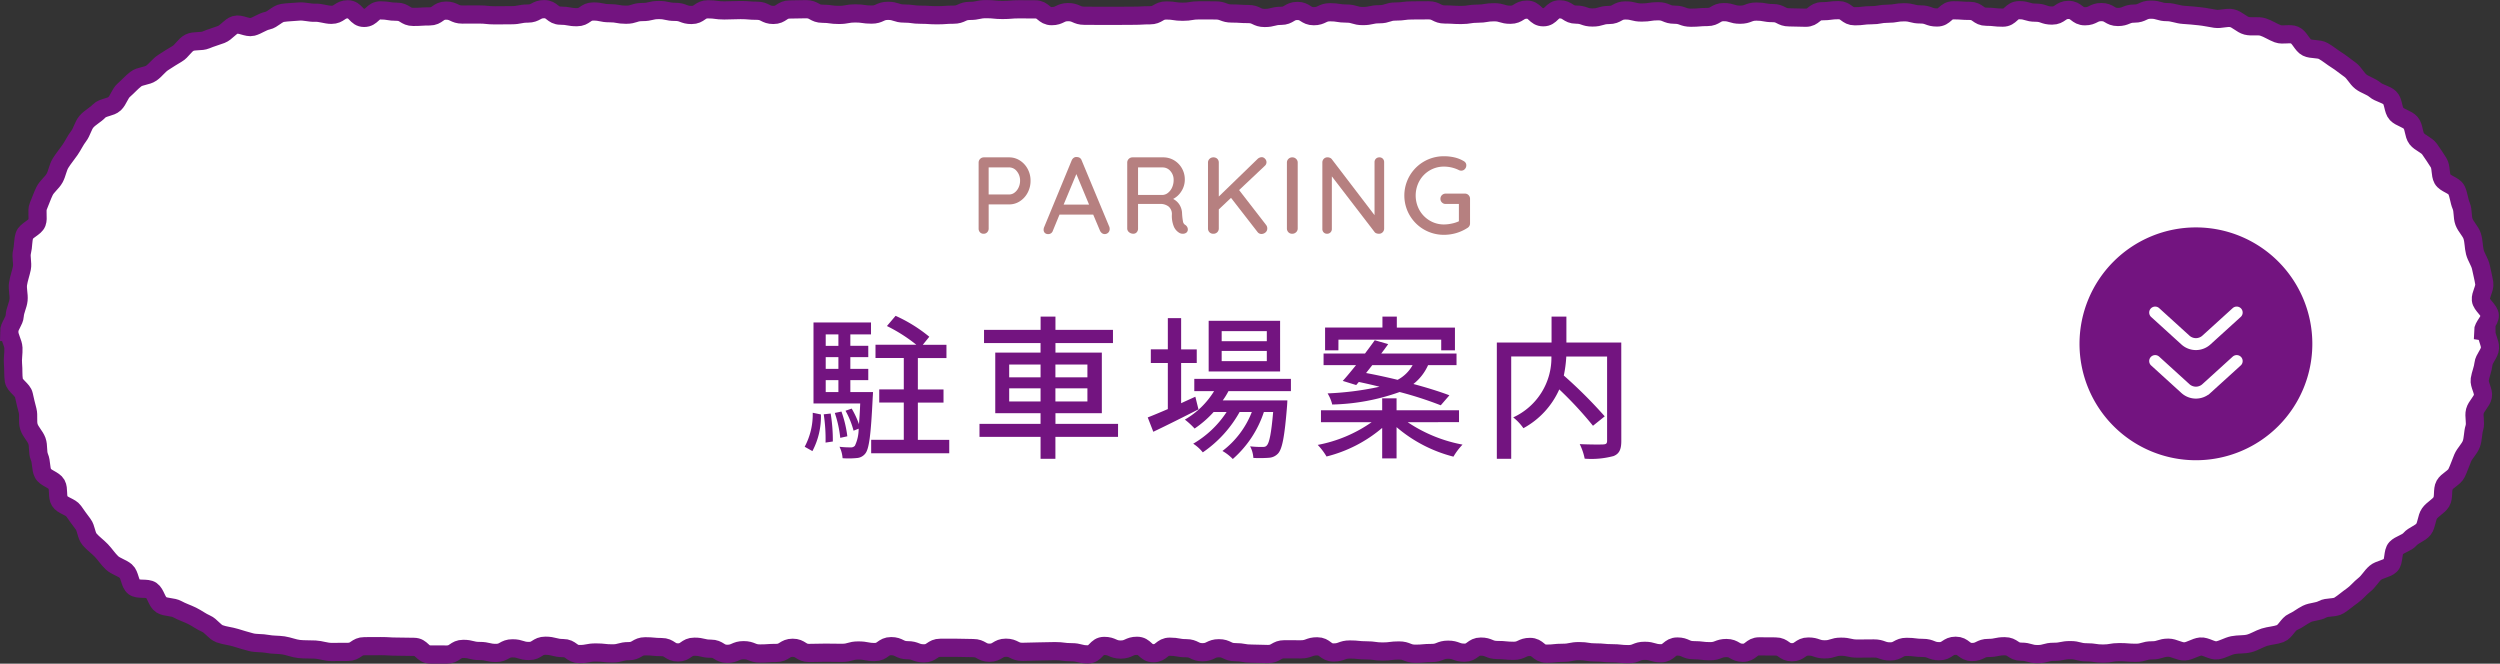
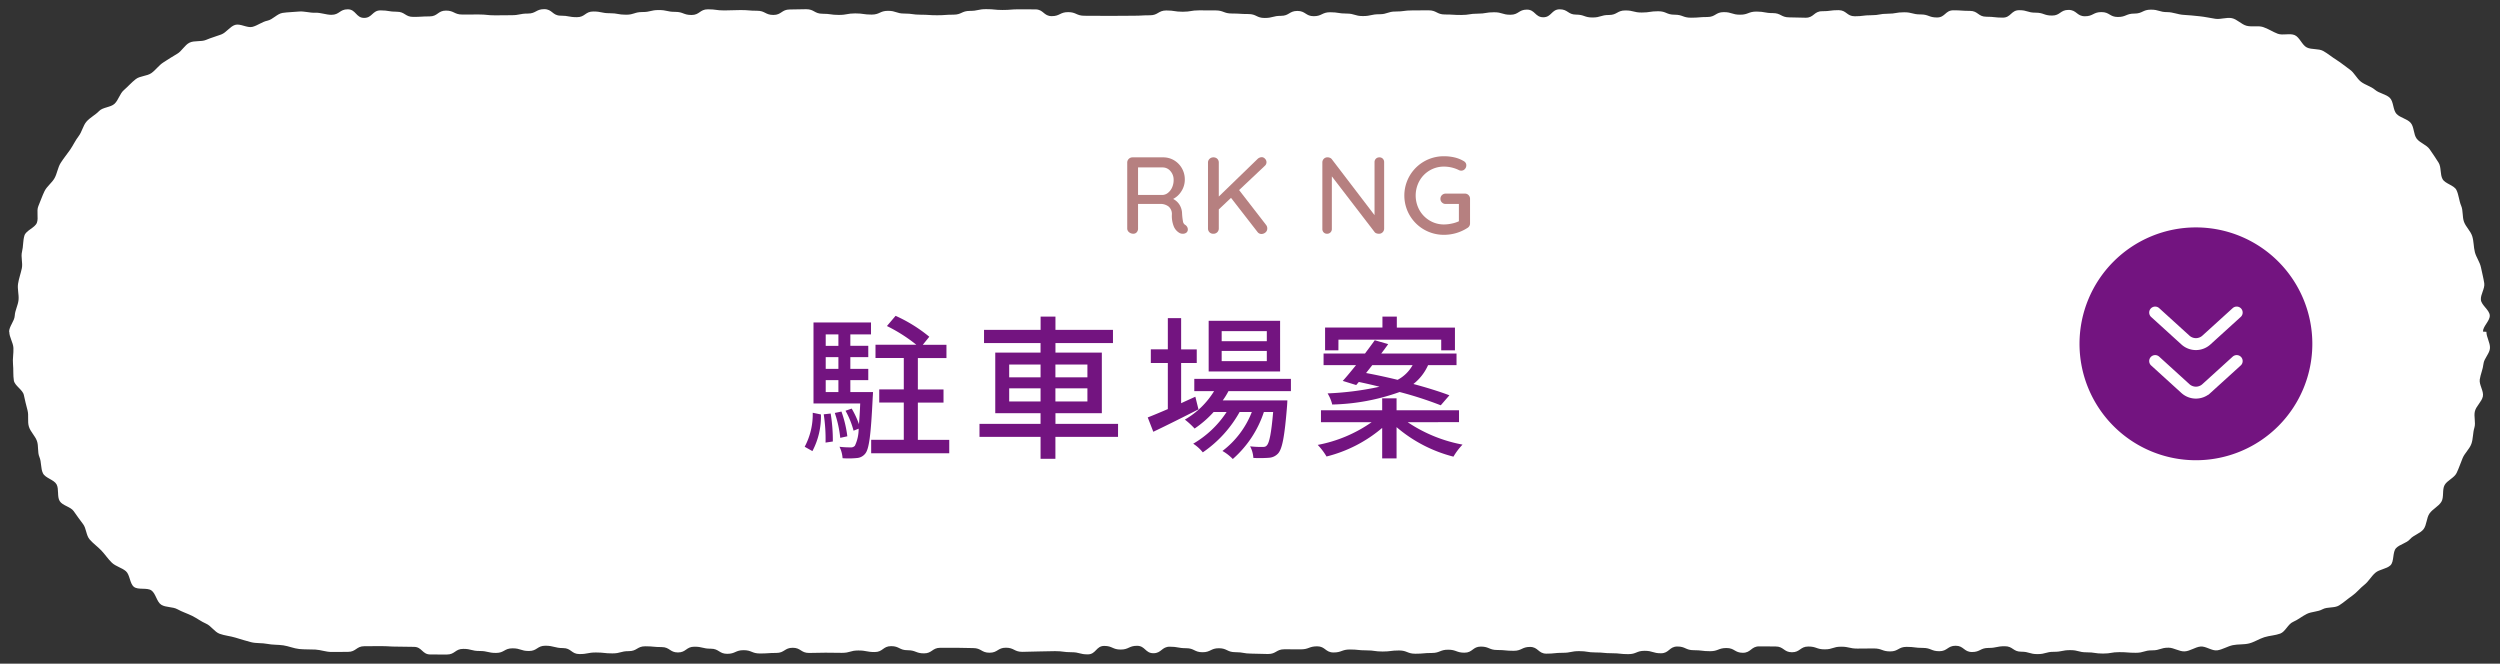
<svg xmlns="http://www.w3.org/2000/svg" width="274.889" height="72.972" viewBox="0 0 274.889 72.972">
  <rect x="0" y="0" width="274.889" height="72.972" fill="#333333" stroke="none" />
  <g id="f9f92fcd-7560-46ce-b00d-26e763ca97b6" data-name="レイヤー 2">
    <g id="b8caa614-9633-4e17-bd37-ad1e0fcf01ba" data-name="レイヤー 1">
      <path d="M273.393,36.482c0,.594.422,1.2.393,1.792s-.655,1.145-.714,1.73-.321,1.14-.409,1.722.461,1.283.343,1.86-.727,1.05-.875,1.62.115,1.266-.061,1.829-.128,1.228-.333,1.781-.722,1-.955,1.547-.412,1.127-.672,1.657-1.026.8-1.313,1.314-.046,1.348-.359,1.849-.962.792-1.3,1.277-.3,1.264-.659,1.731-1.1.645-1.483,1.093-1.127.559-1.535.987-.19,1.481-.619,1.888-1.211.435-1.66.821-.744.962-1.211,1.324-.848.865-1.333,1.2-.944.752-1.446,1.066-1.3.135-1.819.423-1.189.246-1.72.507-.98.651-1.524.884-.845,1.075-1.4,1.281-1.187.222-1.753.4-1.09.533-1.664.681-1.21.072-1.791.191-1.128.481-1.716.57-1.254-.476-1.845-.417-1.144.5-1.738.533-1.189-.407-1.784-.407c-.9,0-.9.293-1.8.293s-.9.269-1.8.269-.9-.071-1.8-.071-.9.155-1.8.155-.9-.136-1.8-.136-.9-.24-1.8-.24-.9.184-1.8.184-.9.253-1.8.253-.9-.266-1.8-.266-.9-.6-1.8-.6-.9.188-1.8.188-.9.448-1.8.448-.9-.689-1.8-.689-.9.6-1.8.6-.9-.362-1.8-.362-.9-.115-1.8-.115-.9.5-1.8.5-.9-.326-1.8-.326-.9.014-1.8.014-.9-.207-1.8-.207-.9.292-1.8.292-.9-.311-1.8-.311-.9.63-1.8.63-.9-.636-1.8-.636-.9-.011-1.8-.011-.9.706-1.8.706-.9-.524-1.8-.524-.9.349-1.8.349-.9-.111-1.8-.111-.9-.405-1.8-.405-.9.744-1.8.744-.9-.271-1.8-.271-.9.367-1.8.367-.9-.1-1.8-.1-.9-.087-1.8-.087-.9-.144-1.8-.144-.9.183-1.8.183-.9.094-1.8.094-.9-.74-1.8-.74-.9.427-1.8.427-.9-.089-1.8-.089-.9-.375-1.805-.375-.9.671-1.8.671-.9-.329-1.8-.329-.9.361-1.8.361-.9.082-1.8.082-.9-.358-1.8-.358-.9.116-1.8.116-.9-.128-1.8-.128-.9-.095-1.8-.095-.9.328-1.8.328-.9-.677-1.8-.677-.9.333-1.8.333-.9-.008-1.8-.008-.9.521-1.805.521-.9-.043-1.8-.043-.9-.159-1.8-.159-.9-.433-1.8-.433-.9.439-1.8.439-.9-.443-1.8-.443-.9-.166-1.8-.166-.9.718-1.8.718-.9-.817-1.8-.817-.9.413-1.8.413-.9-.4-1.806-.4-.9.93-1.806.93-.9-.237-1.8-.237-.9-.118-1.8-.118-.9.034-1.8.034-.9.043-1.8.043-.9-.455-1.805-.455-.9.551-1.8.551-.9-.51-1.807-.51-.9-.033-1.8-.033h-1.8c-.9,0-.9.614-1.8.614s-.9-.346-1.805-.346-.9-.448-1.807-.448-.9.648-1.806.648-.9-.171-1.8-.171-.9.26-1.805.26-.9-.018-1.806-.018-.9.029-1.807.029-.9-.569-1.8-.569-.9.567-1.8.567-.9.061-1.8.061-.9-.363-1.8-.363-.9.4-1.8.4-.9-.564-1.805-.564-.9-.219-1.808-.219-.9.633-1.8.633-.9-.591-1.8-.591-.9-.087-1.8-.087-.9.534-1.808.534-.9.247-1.807.247-.9-.1-1.805-.1-.9.174-1.807.174-.9-.657-1.809-.657S60.873,71,59.969,71s-.9.58-1.808.58-.9-.293-1.808-.293-.905.506-1.81.506-.9-.213-1.808-.213-.9-.232-1.8-.232-.9.622-1.81.622-.9-.007-1.807-.007-.905-.837-1.81-.837S44.6,71.1,43.693,71.1s-.905-.055-1.809-.055-.907.009-1.813.009-.908.623-1.816.623-.908.01-1.817.01c-.594,0-1.184-.234-1.772-.264s-1.189,0-1.775-.062-1.153-.313-1.735-.4-1.193-.045-1.77-.163-1.213-.04-1.784-.188-1.151-.327-1.714-.5-1.193-.22-1.746-.425-.934-.874-1.476-1.107-1.016-.605-1.546-.865-1.1-.437-1.613-.724-1.274-.18-1.775-.493-.6-1.237-1.085-1.575-1.452-.028-1.919-.39-.437-1.34-.885-1.725-1.112-.523-1.54-.93-.752-.918-1.16-1.346-.905-.773-1.291-1.221-.359-1.219-.721-1.686S8.442,56.685,8.1,56.2s-1.22-.6-1.533-1.1-.062-1.327-.35-1.845-1.233-.684-1.494-1.215S4.57,50.8,4.336,50.257s-.073-1.227-.279-1.783-.7-.991-.878-1.557,0-1.21-.148-1.784-.29-1.119-.409-1.7-1.009-1.015-1.1-1.6-.032-1.2-.091-1.788.074-1.194.045-1.787-.454-1.18-.454-1.774H1c0-.595.592-1.179.621-1.767s.359-1.147.418-1.733-.143-1.2-.054-1.78.3-1.139.418-1.716-.128-1.242.019-1.813.091-1.219.267-1.782,1.162-.851,1.367-1.4-.07-1.292.163-1.834.419-1.115.679-1.645S5.716,20.1,6,19.586s.354-1.161.666-1.662.7-.96,1.035-1.445.585-1.043.947-1.51.479-1.156.864-1.6.979-.734,1.386-1.162,1.273-.393,1.7-.8.575-1.113,1.023-1.5.841-.846,1.309-1.208,1.224-.32,1.709-.659.829-.869,1.331-1.183.985-.647,1.5-.935.836-.97,1.367-1.231,1.276-.073,1.82-.306S23.775,4,24.331,3.789s.954-.874,1.52-1.052,1.331.365,1.905.217,1.07-.562,1.651-.681,1.072-.764,1.659-.853,1.2-.09,1.79-.15,1.208.159,1.8.13,1.186.229,1.78.229c.9,0,.9-.606,1.8-.606s.9.946,1.8.946.9-.827,1.8-.827.9.148,1.8.148.9.568,1.8.568.9-.055,1.8-.055.9-.638,1.8-.638.9.434,1.8.434.9-.007,1.8-.007.9.094,1.8.094.9-.014,1.8-.014.9-.181,1.8-.181.9-.485,1.8-.485.9.715,1.8.715.9.168,1.8.168.9-.626,1.8-.626.9.19,1.8.19.9.164,1.8.164.9-.294,1.8-.294.9-.22,1.8-.22.9.2,1.8.2.9.344,1.8.344.9-.624,1.8-.624.9.123,1.8.123.9-.041,1.8-.041.9.076,1.8.076.9.461,1.8.461.9-.6,1.8-.6.9-.031,1.8-.031.9.5,1.8.5.9.129,1.8.129.9-.167,1.8-.167.9.131,1.8.131.9-.414,1.8-.414.9.3,1.8.3.9.127,1.8.127.9.06,1.8.06.9-.065,1.8-.065.9-.415,1.8-.415.9-.193,1.8-.193.9.092,1.8.092.9-.074,1.8-.074.9.009,1.805.009.9.743,1.8.743.9-.442,1.8-.442.9.4,1.8.4.9.008,1.8.008.9,0,1.8,0,.9-.011,1.8-.011.9-.05,1.8-.05.9-.529,1.8-.529.9.14,1.8.14.9-.153,1.8-.153.9.007,1.8.007.9.34,1.805.34.9.059,1.805.059.9.432,1.8.432.9-.235,1.8-.235.9-.539,1.8-.539.9.578,1.8.578.9-.434,1.8-.434.9.145,1.8.145.9.275,1.8.275.9-.2,1.805-.2.9-.3,1.806-.3.9-.121,1.806-.121.9-.011,1.8-.011.9.458,1.8.458.9.055,1.8.055.9-.145,1.8-.145.9-.154,1.805-.154.9.274,1.805.274.9-.565,1.806-.565.9.841,1.805.841.9-.874,1.805-.874.9.583,1.8.583.9.316,1.805.316.9-.275,1.807-.275.9-.5,1.806-.5.9.229,1.8.229.9-.14,1.805-.14.9.379,1.806.379.9.331,1.807.331.9-.077,1.8-.077.9-.537,1.8-.537.9.283,1.8.283.9-.343,1.8-.343.9.167,1.8.167.9.469,1.805.469.9.04,1.808.04.9-.714,1.8-.714.9-.119,1.8-.119.9.673,1.8.673.9-.115,1.808-.115.9-.165,1.807-.165.9-.159,1.805-.159.9.236,1.807.236.9.336,1.809.336.9-.79,1.806-.79.905.064,1.809.064.9.643,1.808.643.905.1,1.81.1.9-.819,1.808-.819.9.273,1.8.273.905.318,1.81.318.9-.623,1.807-.623.905.7,1.81.7.906-.459,1.811-.459.905.538,1.809.538.907-.374,1.813-.374.908-.432,1.816-.432.908.272,1.816.272c.595,0,1.181.269,1.768.3s1.176.095,1.762.154,1.162.191,1.744.279,1.237-.187,1.815-.069,1.054.692,1.625.839,1.24-.041,1.8.135,1.07.536,1.624.741,1.32-.083,1.862.15.806,1.1,1.335,1.359,1.288.1,1.8.385.982.69,1.483,1,.96.709,1.444,1.046.751.971,1.218,1.333,1.106.509,1.554.894,1.19.468,1.619.875.337,1.344.744,1.773,1.171.536,1.557.985.3,1.277.664,1.744,1.079.668,1.417,1.153.673.98.986,1.482.146,1.278.434,1.8,1.265.671,1.526,1.2.285,1.185.519,1.729.11,1.225.316,1.781.719,1,.9,1.565.146,1.187.294,1.761.549,1.087.667,1.668.275,1.162.364,1.749-.428,1.24-.369,1.83.947,1.116.976,1.71-.75,1.181-.75,1.776C273.137,36.481,273.393,36.482,273.393,36.482Z" style="fill:#fff" />
-       <path d="M273.393,36.482c0,.594.422,1.2.393,1.792s-.655,1.145-.714,1.73-.321,1.14-.409,1.722.461,1.283.343,1.86-.727,1.05-.875,1.62.115,1.266-.061,1.829-.128,1.228-.333,1.781-.722,1-.955,1.547-.412,1.127-.672,1.657-1.026.8-1.313,1.314-.046,1.348-.359,1.849-.962.792-1.3,1.277-.3,1.264-.659,1.731-1.1.645-1.483,1.093-1.127.559-1.535.987-.19,1.481-.619,1.888-1.211.435-1.66.821-.744.962-1.211,1.324-.848.865-1.333,1.2-.944.752-1.446,1.066-1.3.135-1.819.423-1.189.246-1.72.507-.98.651-1.524.884-.845,1.075-1.4,1.281-1.187.222-1.753.4-1.09.533-1.664.681-1.21.072-1.791.191-1.128.481-1.716.57-1.254-.476-1.845-.417-1.144.5-1.738.533-1.189-.407-1.784-.407c-.9,0-.9.293-1.8.293s-.9.269-1.8.269-.9-.071-1.8-.071-.9.155-1.8.155-.9-.136-1.8-.136-.9-.24-1.8-.24-.9.184-1.8.184-.9.253-1.8.253-.9-.266-1.8-.266-.9-.6-1.8-.6-.9.188-1.8.188-.9.448-1.8.448-.9-.689-1.8-.689-.9.6-1.8.6-.9-.362-1.8-.362-.9-.115-1.8-.115-.9.5-1.8.5-.9-.326-1.8-.326-.9.014-1.8.014-.9-.207-1.8-.207-.9.292-1.8.292-.9-.311-1.8-.311-.9.63-1.8.63-.9-.636-1.8-.636-.9-.011-1.8-.011-.9.706-1.8.706-.9-.524-1.8-.524-.9.349-1.8.349-.9-.111-1.8-.111-.9-.405-1.8-.405-.9.744-1.8.744-.9-.271-1.8-.271-.9.367-1.8.367-.9-.1-1.8-.1-.9-.087-1.8-.087-.9-.144-1.8-.144-.9.183-1.8.183-.9.094-1.8.094-.9-.74-1.8-.74-.9.427-1.8.427-.9-.089-1.8-.089-.9-.375-1.805-.375-.9.671-1.8.671-.9-.329-1.8-.329-.9.361-1.8.361-.9.082-1.8.082-.9-.358-1.8-.358-.9.116-1.8.116-.9-.128-1.8-.128-.9-.095-1.8-.095-.9.328-1.8.328-.9-.677-1.8-.677-.9.333-1.8.333-.9-.008-1.8-.008-.9.521-1.805.521-.9-.043-1.8-.043-.9-.159-1.8-.159-.9-.433-1.8-.433-.9.439-1.8.439-.9-.443-1.8-.443-.9-.166-1.8-.166-.9.718-1.8.718-.9-.817-1.8-.817-.9.413-1.8.413-.9-.4-1.806-.4-.9.93-1.806.93-.9-.237-1.8-.237-.9-.118-1.8-.118-.9.034-1.8.034-.9.043-1.8.043-.9-.455-1.805-.455-.9.551-1.8.551-.9-.51-1.807-.51-.9-.033-1.8-.033h-1.8c-.9,0-.9.614-1.8.614s-.9-.346-1.805-.346-.9-.448-1.807-.448-.9.648-1.806.648-.9-.171-1.8-.171-.9.26-1.805.26-.9-.018-1.806-.018-.9.029-1.807.029-.9-.569-1.8-.569-.9.567-1.8.567-.9.061-1.8.061-.9-.363-1.8-.363-.9.4-1.8.4-.9-.564-1.805-.564-.9-.219-1.808-.219-.9.633-1.8.633-.9-.591-1.8-.591-.9-.087-1.8-.087-.9.534-1.808.534-.9.247-1.807.247-.9-.1-1.805-.1-.9.174-1.807.174-.9-.657-1.809-.657S60.873,71,59.969,71s-.9.58-1.808.58-.9-.293-1.808-.293-.905.506-1.81.506-.9-.213-1.808-.213-.9-.232-1.8-.232-.9.622-1.81.622-.9-.007-1.807-.007-.905-.837-1.81-.837S44.6,71.1,43.693,71.1s-.905-.055-1.809-.055-.907.009-1.813.009-.908.623-1.816.623-.908.01-1.817.01c-.594,0-1.184-.234-1.772-.264s-1.189,0-1.775-.062-1.153-.313-1.735-.4-1.193-.045-1.77-.163-1.213-.04-1.784-.188-1.151-.327-1.714-.5-1.193-.22-1.746-.425-.934-.874-1.476-1.107-1.016-.605-1.546-.865-1.1-.437-1.613-.724-1.274-.18-1.775-.493-.6-1.237-1.085-1.575-1.452-.028-1.919-.39-.437-1.34-.885-1.725-1.112-.523-1.54-.93-.752-.918-1.16-1.346-.905-.773-1.291-1.221-.359-1.219-.721-1.686S8.442,56.685,8.1,56.2s-1.22-.6-1.533-1.1-.062-1.327-.35-1.845-1.233-.684-1.494-1.215S4.57,50.8,4.336,50.257s-.073-1.227-.279-1.783-.7-.991-.878-1.557,0-1.21-.148-1.784-.29-1.119-.409-1.7-1.009-1.015-1.1-1.6-.032-1.2-.091-1.788.074-1.194.045-1.787-.454-1.18-.454-1.774H1c0-.595.592-1.179.621-1.767s.359-1.147.418-1.733-.143-1.2-.054-1.78.3-1.139.418-1.716-.128-1.242.019-1.813.091-1.219.267-1.782,1.162-.851,1.367-1.4-.07-1.292.163-1.834.419-1.115.679-1.645S5.716,20.1,6,19.586s.354-1.161.666-1.662.7-.96,1.035-1.445.585-1.043.947-1.51.479-1.156.864-1.6.979-.734,1.386-1.162,1.273-.393,1.7-.8.575-1.113,1.023-1.5.841-.846,1.309-1.208,1.224-.32,1.709-.659.829-.869,1.331-1.183.985-.647,1.5-.935.836-.97,1.367-1.231,1.276-.073,1.82-.306S23.775,4,24.331,3.789s.954-.874,1.52-1.052,1.331.365,1.905.217,1.07-.562,1.651-.681,1.072-.764,1.659-.853,1.2-.09,1.79-.15,1.208.159,1.8.13,1.186.229,1.78.229c.9,0,.9-.606,1.8-.606s.9.946,1.8.946.9-.827,1.8-.827.9.148,1.8.148.9.568,1.8.568.9-.055,1.8-.055.9-.638,1.8-.638.9.434,1.8.434.9-.007,1.8-.007.9.094,1.8.094.9-.014,1.8-.014.9-.181,1.8-.181.9-.485,1.8-.485.9.715,1.8.715.9.168,1.8.168.9-.626,1.8-.626.9.19,1.8.19.9.164,1.8.164.9-.294,1.8-.294.9-.22,1.8-.22.9.2,1.8.2.9.344,1.8.344.9-.624,1.8-.624.9.123,1.8.123.9-.041,1.8-.041.9.076,1.8.076.9.461,1.8.461.9-.6,1.8-.6.9-.031,1.8-.031.9.5,1.8.5.9.129,1.8.129.9-.167,1.8-.167.9.131,1.8.131.9-.414,1.8-.414.9.3,1.8.3.9.127,1.8.127.9.06,1.8.06.9-.065,1.8-.065.9-.415,1.8-.415.9-.193,1.8-.193.9.092,1.8.092.9-.074,1.8-.074.9.009,1.805.009.9.743,1.8.743.9-.442,1.8-.442.9.4,1.8.4.9.008,1.8.008.9,0,1.8,0,.9-.011,1.8-.011.9-.05,1.8-.05.9-.529,1.8-.529.9.14,1.8.14.9-.153,1.8-.153.9.007,1.8.007.9.34,1.805.34.9.059,1.805.059.9.432,1.8.432.9-.235,1.8-.235.9-.539,1.8-.539.9.578,1.8.578.9-.434,1.8-.434.9.145,1.8.145.9.275,1.8.275.9-.2,1.805-.2.9-.3,1.806-.3.9-.121,1.806-.121.9-.011,1.8-.011.9.458,1.8.458.9.055,1.8.055.9-.145,1.8-.145.9-.154,1.805-.154.9.274,1.805.274.9-.565,1.806-.565.9.841,1.805.841.9-.874,1.805-.874.9.583,1.8.583.9.316,1.805.316.9-.275,1.807-.275.9-.5,1.806-.5.9.229,1.8.229.9-.14,1.805-.14.9.379,1.806.379.9.331,1.807.331.9-.077,1.8-.077.9-.537,1.8-.537.9.283,1.8.283.9-.343,1.8-.343.9.167,1.8.167.9.469,1.805.469.9.04,1.808.04.9-.714,1.8-.714.9-.119,1.8-.119.9.673,1.8.673.9-.115,1.808-.115.9-.165,1.807-.165.9-.159,1.805-.159.9.236,1.807.236.9.336,1.809.336.9-.79,1.806-.79.905.064,1.809.064.9.643,1.808.643.905.1,1.81.1.9-.819,1.808-.819.9.273,1.8.273.905.318,1.81.318.9-.623,1.807-.623.905.7,1.81.7.906-.459,1.811-.459.905.538,1.809.538.907-.374,1.813-.374.908-.432,1.816-.432.908.272,1.816.272c.595,0,1.181.269,1.768.3s1.176.095,1.762.154,1.162.191,1.744.279,1.237-.187,1.815-.069,1.054.692,1.625.839,1.24-.041,1.8.135,1.07.536,1.624.741,1.32-.083,1.862.15.806,1.1,1.335,1.359,1.288.1,1.8.385.982.69,1.483,1,.96.709,1.444,1.046.751.971,1.218,1.333,1.106.509,1.554.894,1.19.468,1.619.875.337,1.344.744,1.773,1.171.536,1.557.985.3,1.277.664,1.744,1.079.668,1.417,1.153.673.98.986,1.482.146,1.278.434,1.8,1.265.671,1.526,1.2.285,1.185.519,1.729.11,1.225.316,1.781.719,1,.9,1.565.146,1.187.294,1.761.549,1.087.667,1.668.275,1.162.364,1.749-.428,1.24-.369,1.83.947,1.116.976,1.71-.75,1.181-.75,1.776C273.137,36.481,273.393,36.482,273.393,36.482Z" style="fill:none;stroke:#731480;stroke-miterlimit:10;stroke-width:2px" />
      <path d="M88.48,49.124a7.58,7.58,0,0,0,.884-3.739l.9.186a8.122,8.122,0,0,1-.935,4.03Zm7.514-6.017s-.017.408-.034.595c-.2,4.113-.391,5.643-.816,6.17a1.288,1.288,0,0,1-.952.493,8.957,8.957,0,0,1-1.546.017,3.341,3.341,0,0,0-.34-1.258,9.482,9.482,0,0,0,1.223.068.553.553,0,0,0,.476-.187,4.341,4.341,0,0,0,.408-1.869l-.56.221a9.161,9.161,0,0,0-.885-2.193l.68-.238a9.648,9.648,0,0,1,.8,1.717c.051-.613.1-1.361.136-2.279H89.449V35.458h6.323v1.309H93.5v1.257h1.972v1.242H93.5v1.291h1.972V41.8H93.5v1.309ZM91.336,45.47a17.966,17.966,0,0,1,.238,3.076l-.8.119a18.136,18.136,0,0,0-.2-3.11Zm-.544-8.7v1.257h1.395V36.767Zm1.395,2.5H90.792v1.291h1.395Zm-1.395,3.841h1.395V41.8H90.792Zm1.6,5.032a12.922,12.922,0,0,0-.6-2.738l.731-.152a12.765,12.765,0,0,1,.646,2.72Zm11.983.22v1.479H95.79V48.359h3.587v-4.1h-2.7V42.817h2.7v-3.45H96.266V37.905h4.487a17.44,17.44,0,0,0-3.23-2.056l.953-1.122a16.416,16.416,0,0,1,3.706,2.3l-.714.883h2.6v1.462h-3.144v3.45h2.821v1.446h-2.821v4.1Z" style="fill:#731480" />
      <path d="M122.933,48.036h-6.885V50.45h-1.632V48.036H107.7V46.608h6.714V45.436h-4.98V38.773h4.98V37.719H108.2V36.273h6.221V34.812h1.632v1.461h6.324v1.446h-6.324v1.054h5.1v6.663h-5.1v1.172h6.885Zm-11.967-6.544h3.45V40.081h-3.45Zm3.45,2.652V42.7h-3.45v1.445Zm1.632-4.063v1.411h3.519V40.081Zm3.519,2.618h-3.519v1.445h3.519Z" style="fill:#731480" />
      <path d="M131.777,45.011c-1.7.867-3.535,1.785-4.964,2.465L126.2,45.9c.611-.239,1.377-.561,2.21-.918V39.911h-1.87v-1.5h1.87V34.982h1.462v3.433h1.717v1.5h-1.717v4.42c.51-.238,1.036-.476,1.563-.714Zm3.3-2.006a7.643,7.643,0,0,1-.629,1.019h7.106s-.018.392-.034.6c-.273,3.4-.528,4.725-.987,5.236a1.479,1.479,0,0,1-1.019.475,13.385,13.385,0,0,1-1.7.017,3.127,3.127,0,0,0-.357-1.275,11.193,11.193,0,0,0,1.325.069c.256,0,.392-.018.528-.188.254-.289.475-1.258.679-3.654h-1.019a11.74,11.74,0,0,1-3.417,5.167,5.074,5.074,0,0,0-1.139-.884,9.857,9.857,0,0,0,3.23-4.283H136.3a13.06,13.06,0,0,1-4.046,4.436,4.388,4.388,0,0,0-1.054-.952,10.99,10.99,0,0,0,3.672-3.484h-1.428a11.525,11.525,0,0,1-2.09,1.818,8.5,8.5,0,0,0-1.072-.985,9.126,9.126,0,0,0,3.213-3.128h-2.176V41.662h10.624v1.343Zm5.678-2.159H132.9V35.271h7.854Zm-1.462-4.437h-4.964v1.106h4.964Zm0,2.176h-4.964v1.122h4.964Z" style="fill:#731480" />
      <path d="M154.781,46.422a16.11,16.11,0,0,0,6.034,2.465,6.971,6.971,0,0,0-1,1.325,15.517,15.517,0,0,1-6.255-3.246V50.4h-1.581V47.051a15.1,15.1,0,0,1-6.12,3.144,6.822,6.822,0,0,0-.968-1.275,15.242,15.242,0,0,0,5.932-2.5h-5.576v-1.31h6.732V43.8h1.581v1.308h6.867v1.31Zm-7.138-4.539c.441-.476.934-1.088,1.461-1.734h-3.57V38.874h4.556c.374-.51.748-1,1.071-1.462l1.479.425c-.239.341-.494.681-.765,1.037h8.278v1.275h-3.128a5.453,5.453,0,0,1-1.615,2.074c1.53.408,2.924.85,3.961,1.241l-.952,1.1a40.873,40.873,0,0,0-4.522-1.461,23.454,23.454,0,0,1-7.411,1.376,4.245,4.245,0,0,0-.509-1.223,33.053,33.053,0,0,0,5.71-.731c-.781-.2-1.546-.374-2.277-.527l-.289.34Zm-.477-3.365H145.7v-2.5h6.307V34.812h1.581v1.207h6.391v2.5H158.47V37.345h-11.3Zm3.723,1.631c-.221.29-.459.579-.68.867,1.088.2,2.277.459,3.468.748a4.078,4.078,0,0,0,1.648-1.615Z" style="fill:#731480" />
-       <path d="M178.272,48.479c0,.934-.22,1.411-.849,1.666a9.448,9.448,0,0,1-3.179.288,6.346,6.346,0,0,0-.544-1.6c1.105.052,2.261.052,2.584.034s.425-.1.425-.408V39.2h-4.487a13.583,13.583,0,0,1-.273,2.091,51,51,0,0,1,4.5,4.487l-1.292,1.038a40.692,40.692,0,0,0-3.706-4,9.031,9.031,0,0,1-3.943,4.267,5.638,5.638,0,0,0-1.122-1.189,7.2,7.2,0,0,0,4.2-6.7h-4.42V50.45h-1.581V37.667h6.017V34.812h1.632v2.855h6.034Z" style="fill:#731480" />
-       <path d="M112.14,17.646a2.469,2.469,0,0,1,.857.929,2.68,2.68,0,0,1,.318,1.3A2.75,2.75,0,0,1,113,21.179a2.489,2.489,0,0,1-.857.948,2.135,2.135,0,0,1-1.177.349h-2.256v2.651a.578.578,0,0,1-.156.408.513.513,0,0,1-.4.168.523.523,0,0,1-.4-.162.583.583,0,0,1-.149-.414V17.879a.572.572,0,0,1,.575-.576h2.784A2.154,2.154,0,0,1,112.14,17.646Zm-.577,3.527a1.443,1.443,0,0,0,.438-.558,1.741,1.741,0,0,0,.162-.744,1.575,1.575,0,0,0-.353-1.038,1.071,1.071,0,0,0-.847-.426h-2.256v2.976h2.256A.964.964,0,0,0,111.563,21.173Z" style="fill:#b68080" />
-       <path d="M122.015,25.188a.541.541,0,0,1-.539.551.5.5,0,0,1-.307-.1.717.717,0,0,1-.222-.281l-.744-1.765H116.5l-.732,1.776a.518.518,0,0,1-.5.372.52.52,0,0,1-.384-.132.485.485,0,0,1-.132-.36,1.362,1.362,0,0,1,.025-.192l3.059-7.416a.669.669,0,0,1,.235-.294.473.473,0,0,1,.341-.077.576.576,0,0,1,.325.095.527.527,0,0,1,.2.276l3.048,7.32A.718.718,0,0,1,122.015,25.188ZM116.951,22.5h2.8l-1.4-3.36Z" style="fill:#b68080" />
      <path d="M130.535,24.953a.513.513,0,0,1,.071.258.432.432,0,0,1-.161.372.637.637,0,0,1-.39.12.717.717,0,0,1-.384-.1,1.49,1.49,0,0,1-.588-.66,3.1,3.1,0,0,1-.229-1.343,1.069,1.069,0,0,0-.359-.889,1.453,1.453,0,0,0-.936-.288h-2.424v2.7a.6.6,0,0,1-.144.414.475.475,0,0,1-.372.162.7.7,0,0,1-.474-.168.517.517,0,0,1-.2-.408V17.879a.574.574,0,0,1,.575-.576H127.9a2.3,2.3,0,0,1,1.188.318,2.4,2.4,0,0,1,.864.876,2.451,2.451,0,0,1,.324,1.254,2.341,2.341,0,0,1-.36,1.254,2.305,2.305,0,0,1-.924.87,1.76,1.76,0,0,1,.7.636,1.892,1.892,0,0,1,.283.948,6.63,6.63,0,0,0,.108.93.517.517,0,0,0,.264.354A.643.643,0,0,1,130.535,24.953Zm-2.094-3.762a1.556,1.556,0,0,0,.438-.582,1.948,1.948,0,0,0,.168-.822,1.424,1.424,0,0,0-.354-.977,1.1,1.1,0,0,0-.858-.4h-2.7v3.024h2.736A1.036,1.036,0,0,0,128.441,21.191Z" style="fill:#b68080" />
      <path d="M139.343,25.127a.547.547,0,0,1-.2.433.682.682,0,0,1-.451.168.538.538,0,0,1-.42-.217l-2.916-3.756-1.343,1.272v2.088a.57.57,0,0,1-.168.42.582.582,0,0,1-.432.168.56.56,0,0,1-.426-.168.581.581,0,0,1-.162-.42V17.879a.555.555,0,0,1,.168-.408.583.583,0,0,1,.432-.168.576.576,0,0,1,.426.162.561.561,0,0,1,.162.414v3.732l4.259-4.128a.7.7,0,0,1,.456-.2.477.477,0,0,1,.373.18.522.522,0,0,1-.012.756L136.247,20.9l2.964,3.829A.619.619,0,0,1,139.343,25.127Z" style="fill:#b68080" />
-       <path d="M142.511,25.535a.592.592,0,0,1-.42.168.56.56,0,0,1-.426-.168.581.581,0,0,1-.162-.42V17.879a.555.555,0,0,1,.168-.408.585.585,0,0,1,.432-.168.577.577,0,0,1,.414.168.545.545,0,0,1,.173.408v7.236A.55.55,0,0,1,142.511,25.535Z" style="fill:#b68080" />
      <path d="M152.05,17.453a.527.527,0,0,1,.144.378v7.284a.577.577,0,0,1-.162.42.546.546,0,0,1-.414.168.784.784,0,0,1-.258-.042.435.435,0,0,1-.2-.126l-4.716-6.143v5.783a.513.513,0,0,1-.528.528.5.5,0,0,1-.372-.15.524.524,0,0,1-.144-.378v-7.3a.561.561,0,0,1,.162-.414.546.546,0,0,1,.4-.162.722.722,0,0,1,.276.054.478.478,0,0,1,.2.15l4.7,6.156V17.831a.513.513,0,0,1,.529-.528A.5.5,0,0,1,152.05,17.453Z" style="fill:#b68080" />
      <path d="M161.478,21.455a.569.569,0,0,1,.161.408v2.7a.565.565,0,0,1-.287.5,4.744,4.744,0,0,1-2.569.756,4.34,4.34,0,0,1-2.2-.576,4.317,4.317,0,0,1,0-7.488,4.34,4.34,0,0,1,2.2-.575,5.069,5.069,0,0,1,1.158.131,3.543,3.543,0,0,1,1,.4.6.6,0,0,1,.216.2.5.5,0,0,1,.072.264.585.585,0,0,1-.162.414.515.515,0,0,1-.39.175.58.58,0,0,1-.312-.084,3.732,3.732,0,0,0-1.584-.361,3.063,3.063,0,0,0-2.706,1.573,3.318,3.318,0,0,0,0,3.21,3.122,3.122,0,0,0,1.128,1.151,3.023,3.023,0,0,0,1.578.427,4.135,4.135,0,0,0,.859-.1,3.4,3.4,0,0,0,.773-.252V22.427h-1.452a.566.566,0,0,1-.408-.162.536.536,0,0,1-.168-.4.55.55,0,0,1,.168-.414.566.566,0,0,1,.408-.162h2.112A.54.54,0,0,1,161.478,21.455Z" style="fill:#b68080" />
      <path d="M241.454,49.8a11.995,11.995,0,1,1,12-11.995A12.009,12.009,0,0,1,241.454,49.8Z" style="fill:#731480" />
      <path d="M241.454,26.615a11.19,11.19,0,1,1-11.19,11.19,11.2,11.2,0,0,1,11.19-11.19m0-1.61a12.8,12.8,0,1,0,12.8,12.8,12.8,12.8,0,0,0-12.8-12.8Z" style="fill:#731480" />
      <path d="M245.937,34.365l-3.357,3.049a1.715,1.715,0,0,1-2.254,0l-3.354-3.048" style="fill:none;stroke:#fff;stroke-linecap:round;stroke-miterlimit:10;stroke-width:1.312px" />
      <path d="M245.937,39.7l-3.358,3.05a1.714,1.714,0,0,1-2.253,0l-3.354-3.05" style="fill:none;stroke:#fff;stroke-linecap:round;stroke-miterlimit:10;stroke-width:1.312px" />
    </g>
  </g>
</svg>